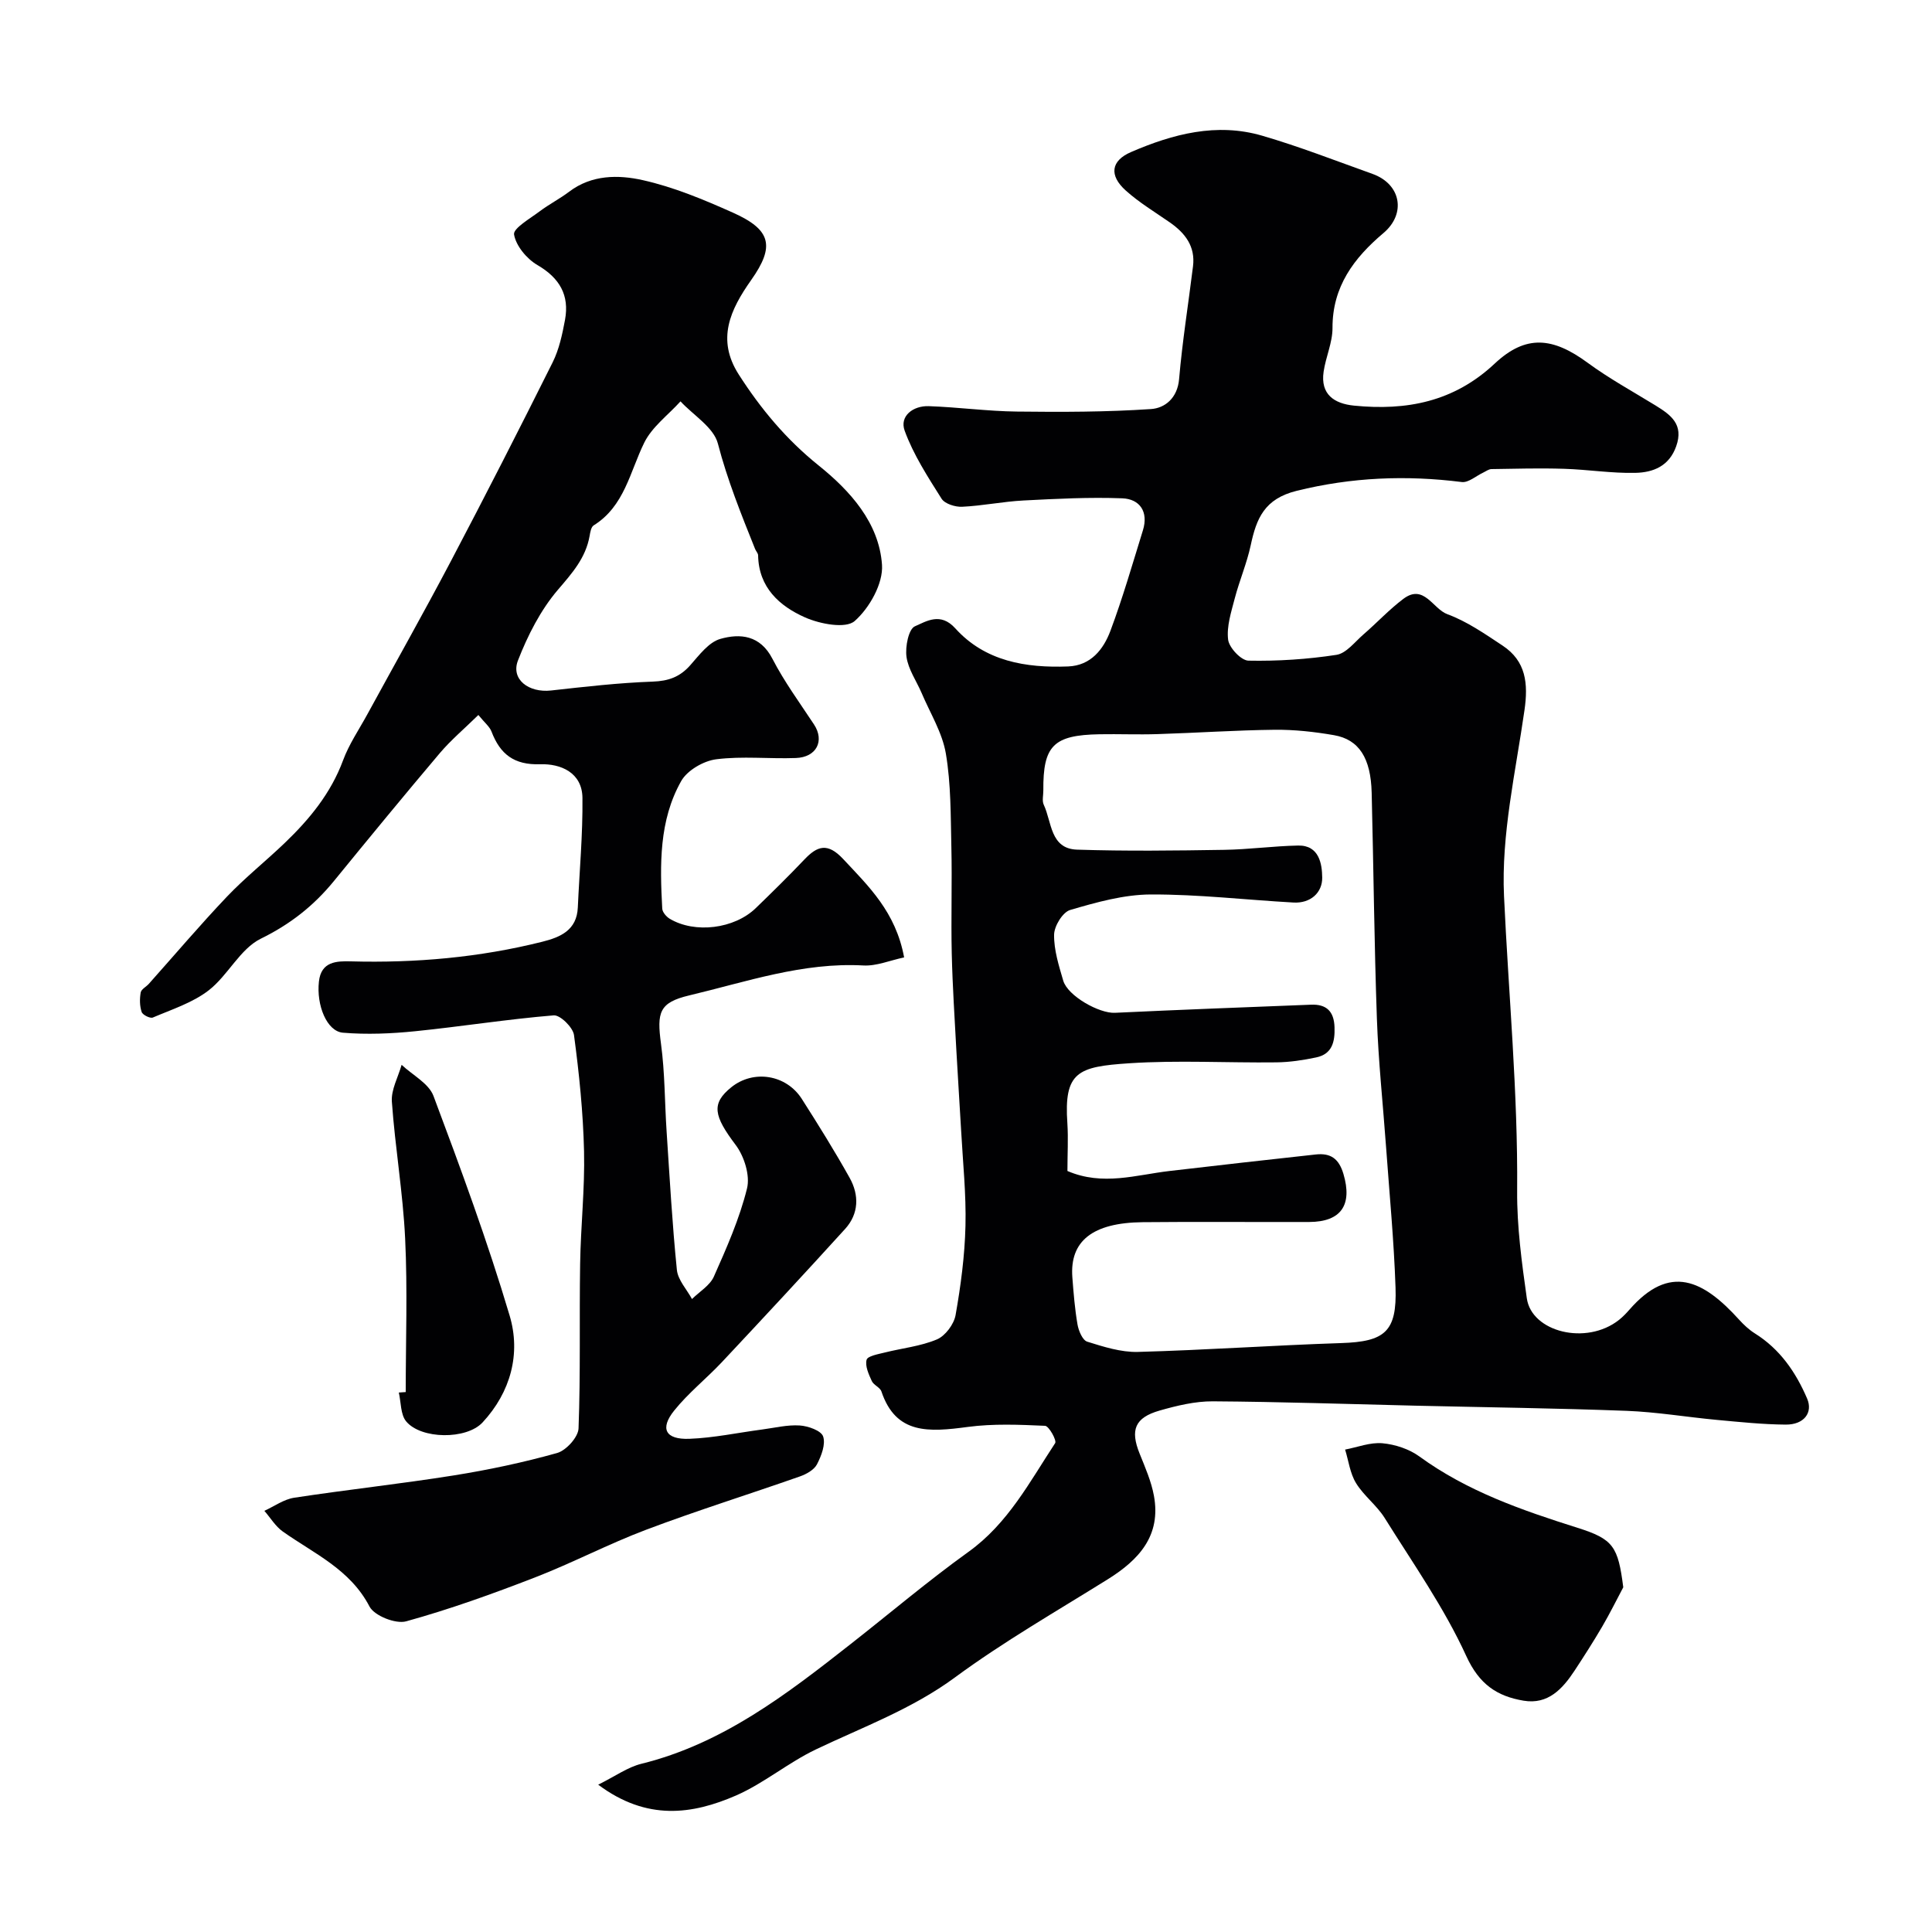
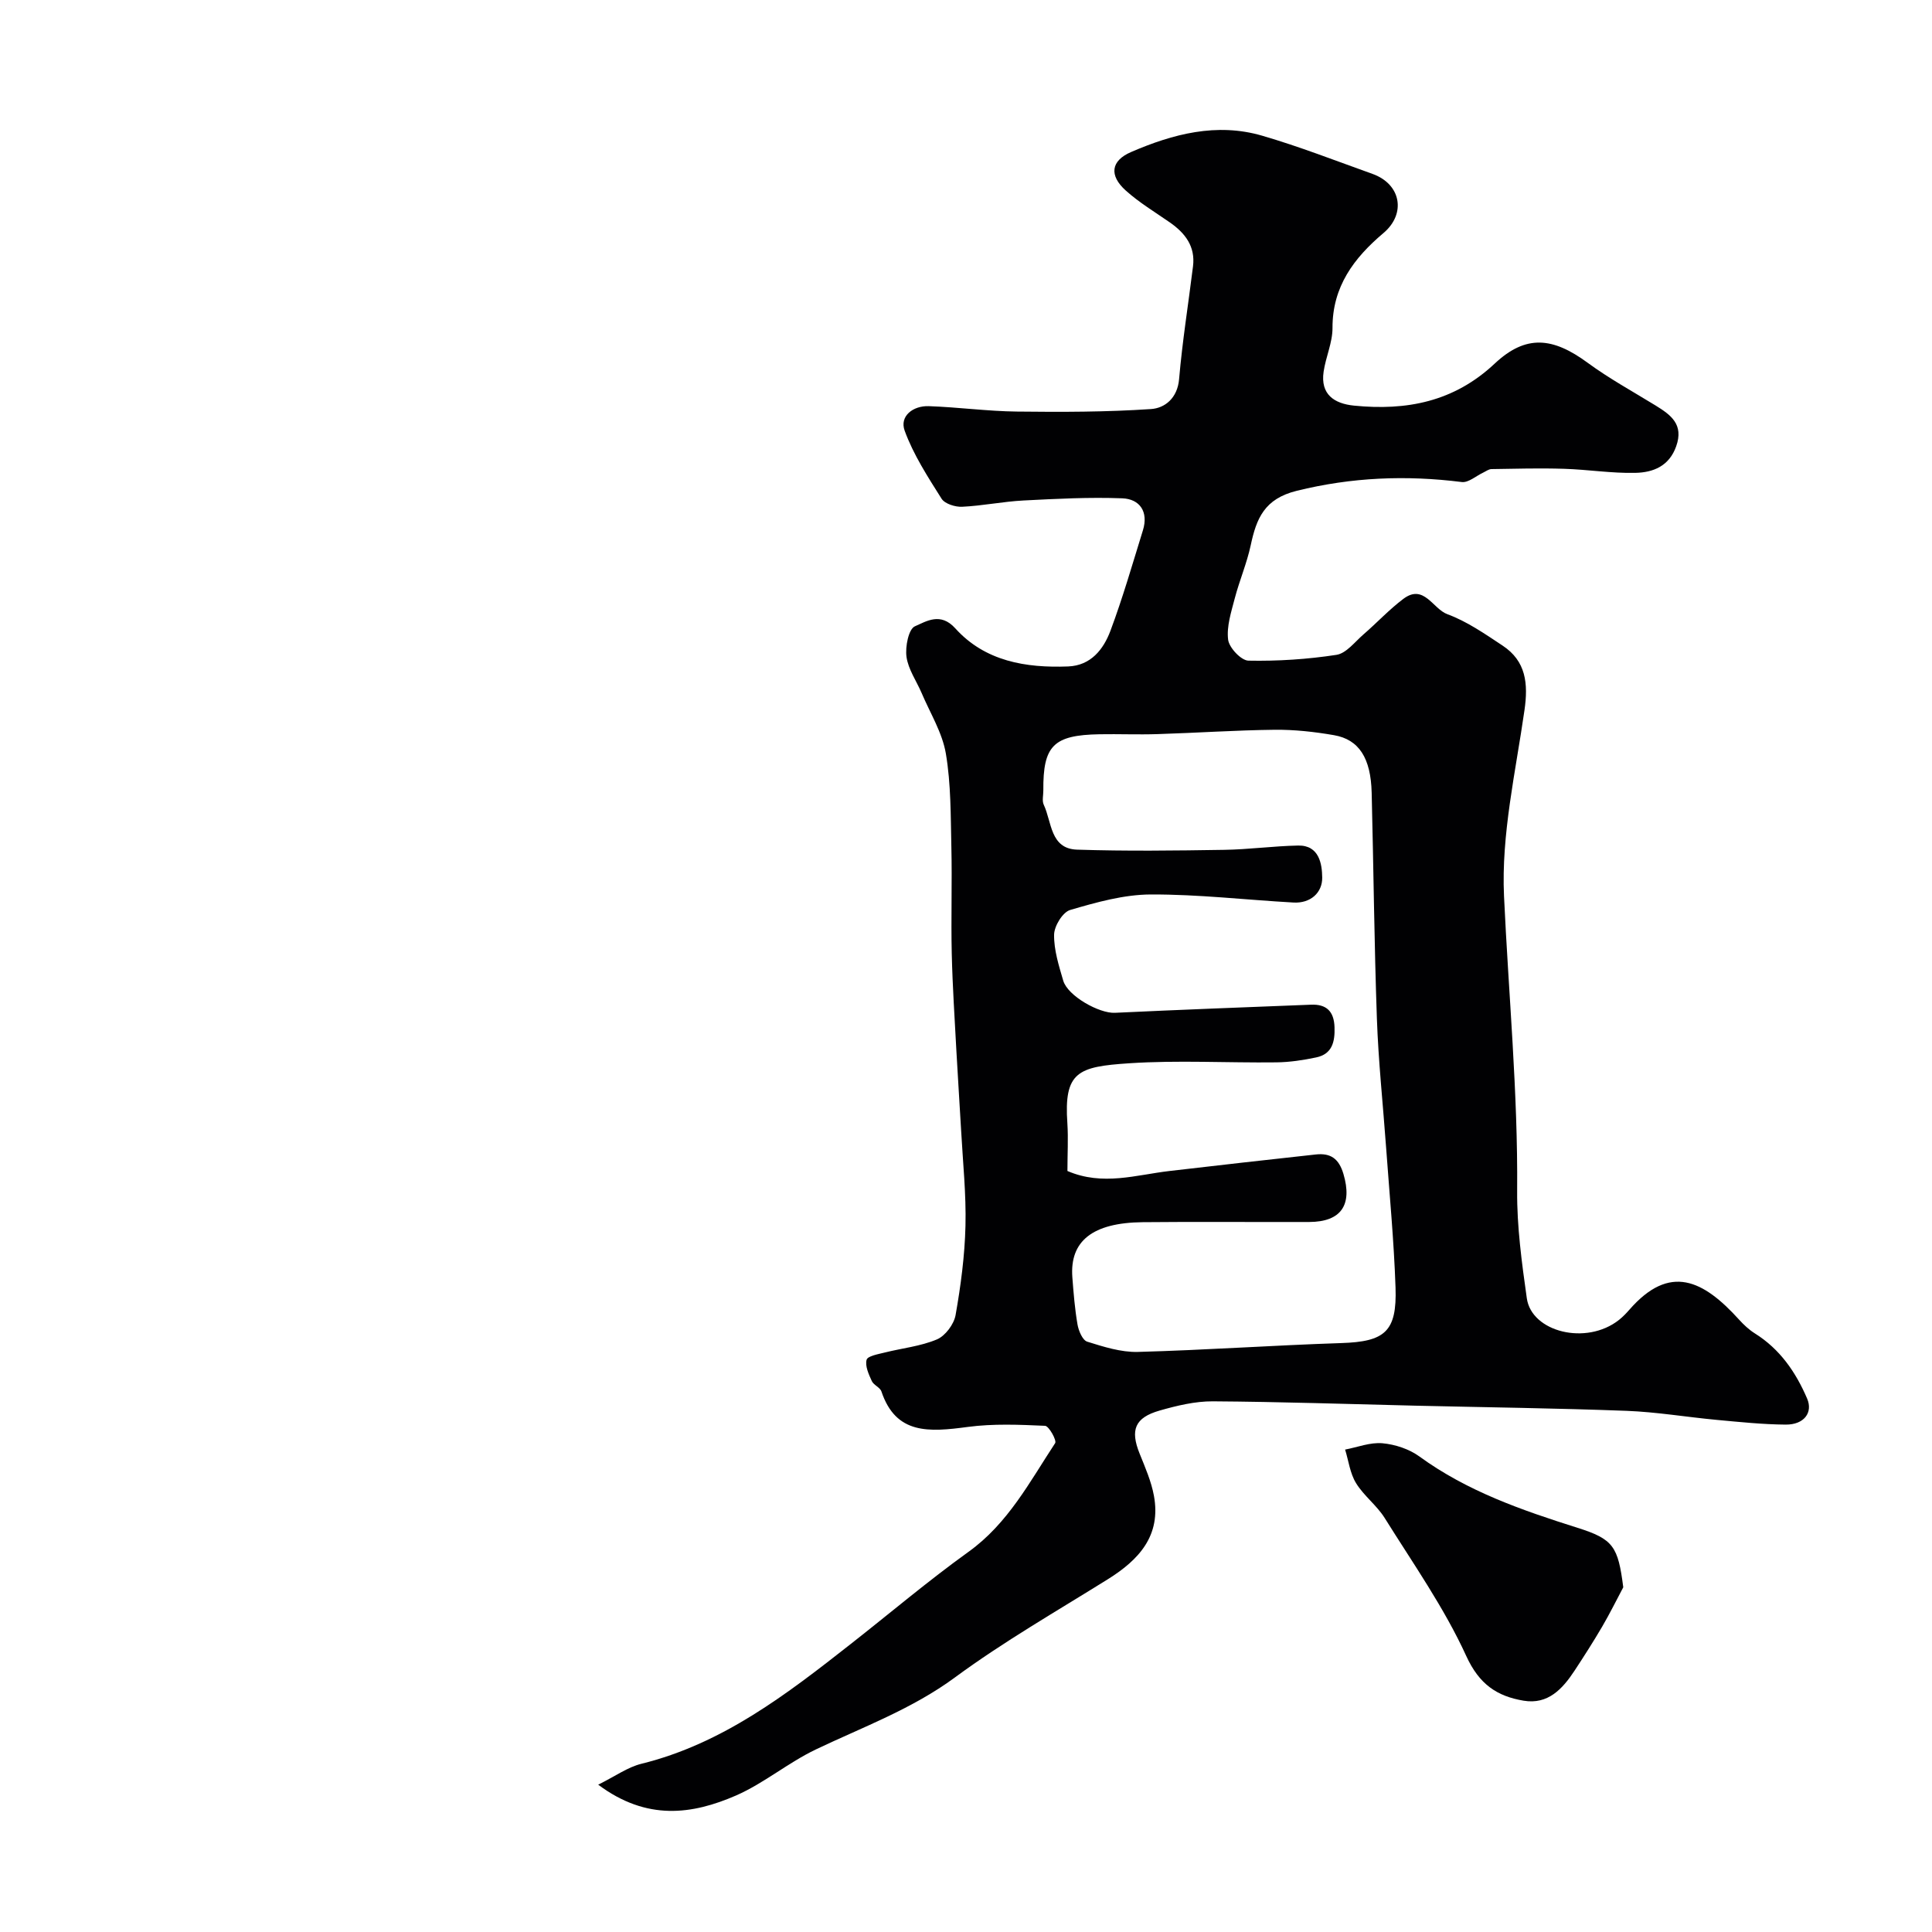
<svg xmlns="http://www.w3.org/2000/svg" enable-background="new 0 0 400 400" viewBox="0 0 400 400">
  <g fill="#010103">
    <path d="m123.85 369.5c3.56-1.77 6.11-3.63 8.95-4.33 16.84-4.16 30.12-14.42 43.35-24.81 8.12-6.37 16.01-13.06 24.38-19.08 8.17-5.87 12.65-14.47 17.93-22.5.36-.55-1.29-3.54-2.09-3.58-5.32-.24-10.73-.47-15.99.23-8.08 1.08-14.89 1.6-17.89-7.34-.28-.85-1.62-1.32-2-2.17-.63-1.39-1.42-3.1-1.07-4.39.21-.79 2.39-1.16 3.74-1.5 3.61-.91 7.43-1.29 10.82-2.72 1.73-.73 3.52-3.13 3.86-5.02 1.08-6.1 1.9-12.3 2.05-18.48.16-6.58-.54-13.18-.9-19.77-.3-5.44-.68-10.87-.97-16.3-.36-6.76-.81-13.53-.97-20.3-.17-7.36.09-14.73-.08-22.09-.15-6.46-.07-13-1.14-19.33-.73-4.33-3.25-8.37-5.01-12.52-1.07-2.51-2.78-4.91-3.14-7.51-.29-2.09.43-5.75 1.74-6.32 2.37-1.03 5.29-2.98 8.36.42 6.16 6.83 14.61 8.23 23.38 7.89 4.69-.19 7.3-3.54 8.74-7.37 2.55-6.82 4.57-13.85 6.73-20.82 1.18-3.82-.63-6.48-4.28-6.62-6.8-.26-13.64.1-20.45.45-4.25.22-8.46 1.1-12.7 1.3-1.43.07-3.59-.61-4.26-1.67-2.85-4.52-5.83-9.11-7.64-14.08-1.1-3.02 1.74-5.19 4.98-5.08 6.09.21 12.17 1.05 18.25 1.12 9.26.11 18.54.1 27.77-.52 2.86-.19 5.48-2.24 5.82-6.21.67-7.81 1.92-15.56 2.88-23.35.51-4.11-1.62-6.87-4.81-9.09-3.08-2.14-6.34-4.1-9.11-6.59-3.5-3.14-3.08-6.17 1.09-7.97 8.68-3.75 17.73-6.13 27.13-3.39 7.73 2.25 15.26 5.2 22.85 7.91 5.92 2.11 7.03 8.24 2.28 12.25-6.1 5.15-10.58 11.08-10.55 19.66.01 3.01-1.4 6.01-1.84 9.05-.69 4.7 2.2 6.61 6.29 7.02 10.87 1.08 20.68-.77 29.13-8.7 6.48-6.08 12.05-5.46 19.25-.17 4.45 3.27 9.35 5.95 14.07 8.85 3.16 1.95 5.86 3.91 4.26 8.43-1.46 4.14-4.78 5.42-8.41 5.51-4.92.12-9.86-.69-14.8-.84-5.01-.16-10.03-.02-15.04.06-.57.01-1.13.45-1.68.71-1.49.69-3.08 2.14-4.46 1.97-11.53-1.45-22.79-1-34.19 1.82-6.67 1.65-8.33 5.71-9.51 11.26-.8 3.74-2.34 7.31-3.31 11.02-.73 2.81-1.71 5.79-1.37 8.54.21 1.67 2.7 4.31 4.2 4.34 6.07.12 12.21-.28 18.22-1.2 2.04-.31 3.81-2.68 5.59-4.22 2.8-2.42 5.34-5.17 8.28-7.38 4.24-3.18 6.09 2.07 9.09 3.18 4.07 1.49 7.78 4.08 11.44 6.5 4.86 3.21 5.33 7.86 4.54 13.35-1.83 12.8-4.83 25.76-4.24 38.51.94 20.33 2.89 40.61 2.72 61.02-.06 7.42.96 14.88 2 22.25.98 6.98 12.31 9.84 19.09 4.48.78-.62 1.48-1.35 2.14-2.1 8.38-9.62 15.32-6.12 22.72 2.05.97 1.07 2.06 2.09 3.27 2.85 5.19 3.25 8.46 8 10.82 13.5 1.23 2.87-.61 5.41-4.45 5.38-4.77-.04-9.53-.54-14.29-.98-6.21-.58-12.39-1.63-18.61-1.87-14.59-.55-29.2-.73-43.8-1.07-13.97-.33-27.93-.81-41.9-.9-3.67-.02-7.44.89-11.01 1.91-5.16 1.48-6.11 4.02-4.15 8.9 1.15 2.86 2.42 5.75 2.97 8.75 1.51 8.22-3.07 13.23-9.52 17.26-10.64 6.64-21.58 12.91-31.66 20.33-8.92 6.57-19.04 10.26-28.81 14.92-5.72 2.73-10.73 6.99-16.51 9.53-9.09 3.95-18.47 5.3-28.56-2.23zm97.15-127.06c7.32 3.15 14.23.8 21.15 0 10.09-1.18 20.19-2.32 30.28-3.42 3.03-.33 4.77.83 5.72 4.05 1.87 6.34-.42 9.9-7.08 9.93-11.49.04-22.99-.08-34.48.04-10.39.11-15.14 3.91-14.57 11.42.25 3.27.51 6.55 1.07 9.78.23 1.3 1.04 3.24 2.01 3.54 3.39 1.06 6.99 2.21 10.48 2.12 14.04-.38 28.05-1.37 42.09-1.83 9.03-.29 11.57-2.33 11.26-11.49-.33-9.71-1.26-19.41-1.96-29.11-.64-8.86-1.59-17.71-1.9-26.58-.55-15.58-.69-31.18-1.08-46.77-.18-7.16-2.61-11.01-7.8-11.91-4.04-.7-8.18-1.16-12.27-1.12-8.1.09-16.19.65-24.29.9-3.99.13-8-.04-11.99.03-9.54.17-11.7 2.35-11.63 11.63.01 1-.3 2.15.09 2.97 1.68 3.56 1.31 9.11 6.9 9.29 10.15.33 20.32.2 30.48.04 5.1-.08 10.19-.79 15.3-.89 4.36-.08 4.94 3.85 4.97 6.63.04 3.13-2.42 5.37-5.95 5.17-9.86-.55-19.71-1.71-29.55-1.67-5.58.02-11.25 1.62-16.68 3.21-1.55.45-3.31 3.33-3.33 5.12-.05 3.16.98 6.4 1.89 9.51.93 3.18 7.46 6.82 10.7 6.66 13.53-.64 27.07-1.15 40.61-1.68 3.2-.13 4.75 1.39 4.86 4.66.1 3.02-.48 5.57-3.81 6.26-2.7.57-5.49.99-8.24 1.02-10.16.12-20.36-.48-30.47.19-10.61.7-13.54 1.76-12.79 12.47.2 3.14.01 6.32.01 9.83z" />
-     <path d="m187.19 198.22c-2.94.62-5.72 1.82-8.43 1.67-12.53-.69-24.2 3.38-36.07 6.2-6.24 1.48-6.71 3.53-5.84 10 .82 6.03.76 12.17 1.17 18.26.63 9.53 1.16 19.07 2.12 28.56.21 2.1 2.04 4.03 3.13 6.04 1.55-1.53 3.71-2.8 4.53-4.65 2.64-5.94 5.31-11.97 6.86-18.24.67-2.69-.58-6.66-2.34-9-4.55-6.03-5.11-8.57-.92-11.95 4.58-3.7 11.38-2.66 14.62 2.43 3.42 5.36 6.79 10.77 9.89 16.32 1.99 3.56 1.92 7.42-.93 10.57-8.39 9.24-16.89 18.38-25.43 27.49-3.23 3.45-7.01 6.44-9.95 10.1-3.04 3.77-1.83 6.06 3.14 5.87 5.04-.19 10.05-1.27 15.07-1.93 2.59-.34 5.21-1 7.77-.83 1.74.11 4.44 1.07 4.84 2.27.55 1.63-.37 4.03-1.28 5.78-.6 1.15-2.19 2.03-3.53 2.5-10.56 3.71-21.27 7.05-31.74 11-7.84 2.95-15.31 6.89-23.13 9.92-8.75 3.39-17.62 6.58-26.65 9.08-2.17.6-6.59-1.15-7.59-3.07-4.02-7.72-11.48-10.94-17.96-15.53-1.52-1.08-2.55-2.84-3.81-4.28 2.05-.93 4.02-2.38 6.17-2.71 10.99-1.68 22.06-2.87 33.04-4.62 7.2-1.15 14.38-2.67 21.4-4.64 1.88-.53 4.37-3.28 4.44-5.09.43-11.35.15-22.73.33-34.09.12-7.77.99-15.54.81-23.3-.19-8.04-1.01-16.08-2.08-24.05-.21-1.59-2.86-4.19-4.2-4.08-9.6.79-19.14 2.32-28.73 3.29-4.94.5-9.98.71-14.91.3-3.34-.28-5.52-5.7-4.97-10.6.46-4.15 3.64-4.25 6.61-4.17 13.39.36 26.62-.8 39.63-4.06 3.75-.94 7.15-2.38 7.36-7.09.34-7.56 1.04-15.12.96-22.68-.05-5.26-4.5-7.12-8.74-6.98-5.43.18-8.3-2.08-10.09-6.77-.39-1.02-1.4-1.81-2.72-3.43-2.94 2.88-5.67 5.18-7.95 7.86-7.42 8.77-14.71 17.64-21.97 26.54-4.18 5.11-9.03 8.93-15.13 11.92-4.29 2.11-6.79 7.59-10.77 10.68-3.33 2.58-7.62 3.95-11.58 5.64-.55.23-2.11-.54-2.31-1.15-.42-1.24-.43-2.72-.2-4.03.11-.67 1.12-1.17 1.68-1.79 5.38-6.03 10.61-12.2 16.17-18.05 3.75-3.94 8.05-7.36 11.98-11.13 5.12-4.91 9.54-10.28 12.07-17.11 1.23-3.33 3.3-6.36 5.02-9.51 5.76-10.55 11.66-21.01 17.26-31.64 7.19-13.66 14.21-27.41 21.1-41.22 1.35-2.7 2.01-5.82 2.57-8.82.94-5.11-1.11-8.66-5.71-11.34-2.21-1.29-4.44-3.97-4.84-6.33-.22-1.27 3.32-3.3 5.31-4.8 1.95-1.47 4.16-2.59 6.11-4.07 4.66-3.53 10.19-3.51 15.2-2.39 6.42 1.43 12.66 4.04 18.7 6.74 7.89 3.53 8.74 6.92 3.78 13.94-4.35 6.16-7.23 12.29-2.59 19.55 4.56 7.12 9.83 13.45 16.55 18.85 6.51 5.23 12.52 11.86 13.12 20.58.26 3.86-2.6 8.94-5.66 11.63-1.86 1.63-7.18.62-10.27-.75-5.29-2.34-9.61-6.2-9.72-12.85-.01-.45-.45-.87-.63-1.33-2.87-7.16-5.74-14.27-7.7-21.81-.87-3.36-5.06-5.85-7.74-8.74-2.56 2.83-5.89 5.27-7.51 8.56-2.98 6.06-4.08 13.13-10.47 17.12-.53.33-.71 1.42-.84 2.19-.81 4.56-3.61 7.69-6.57 11.15-3.58 4.19-6.24 9.43-8.26 14.62-1.52 3.91 2.22 6.73 6.84 6.22 7.01-.78 14.03-1.59 21.07-1.84 3.27-.12 5.62-.97 7.75-3.38 1.84-2.08 3.82-4.77 6.23-5.46 4.11-1.17 8.26-.79 10.79 4.11 2.45 4.75 5.66 9.12 8.61 13.6 2.23 3.38.54 6.8-3.77 6.95-5.49.2-11.06-.43-16.47.26-2.62.33-5.99 2.28-7.25 4.5-4.62 8.17-4.42 17.34-3.93 26.42.04.74.85 1.68 1.55 2.1 5.21 3.11 13.36 2.1 17.81-2.2 3.41-3.3 6.8-6.63 10.07-10.07 2.71-2.86 4.82-3.51 8-.13 5.29 5.67 10.9 10.96 12.65 20.4z" />
+     <path d="m187.19 198.22z" />
    <path d="m336.08 328.63c-1.44 2.71-2.8 5.47-4.35 8.12-1.81 3.09-3.75 6.12-5.72 9.12-2.49 3.79-5.51 7.09-10.56 6.24-5.49-.92-9.18-3.36-11.87-9.24-4.58-10.02-11.03-19.19-16.9-28.59-1.64-2.62-4.32-4.59-5.93-7.22-1.24-2.02-1.54-4.61-2.26-6.94 2.58-.49 5.21-1.54 7.73-1.31 2.63.24 5.52 1.19 7.64 2.73 9.92 7.23 21.25 11.14 32.76 14.78 7.42 2.34 8.38 3.87 9.46 12.31z" />
-     <path d="m84 288.21c0-10.6.39-21.21-.12-31.78-.45-9.47-2.08-18.88-2.75-28.35-.17-2.48 1.3-5.07 2.02-7.62 2.26 2.13 5.62 3.84 6.6 6.45 5.64 15.03 11.2 30.12 15.77 45.49 2.34 7.86.22 15.82-5.61 22.1-3.34 3.6-12.74 3.5-15.82-.22-1.18-1.43-1.05-3.95-1.52-5.97.48-.03.95-.06 1.43-.1z" />
  </g>
</svg>